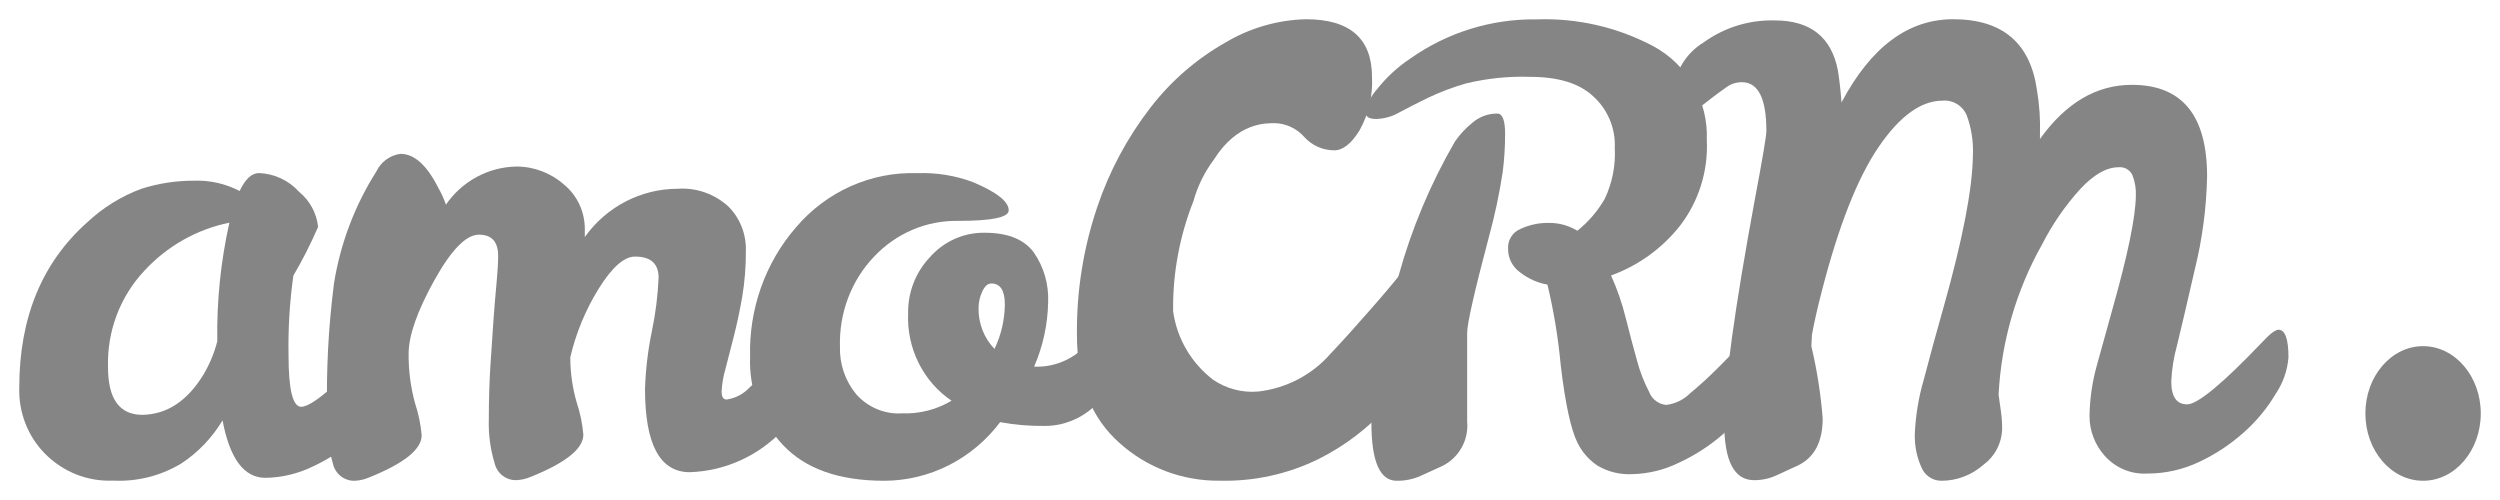
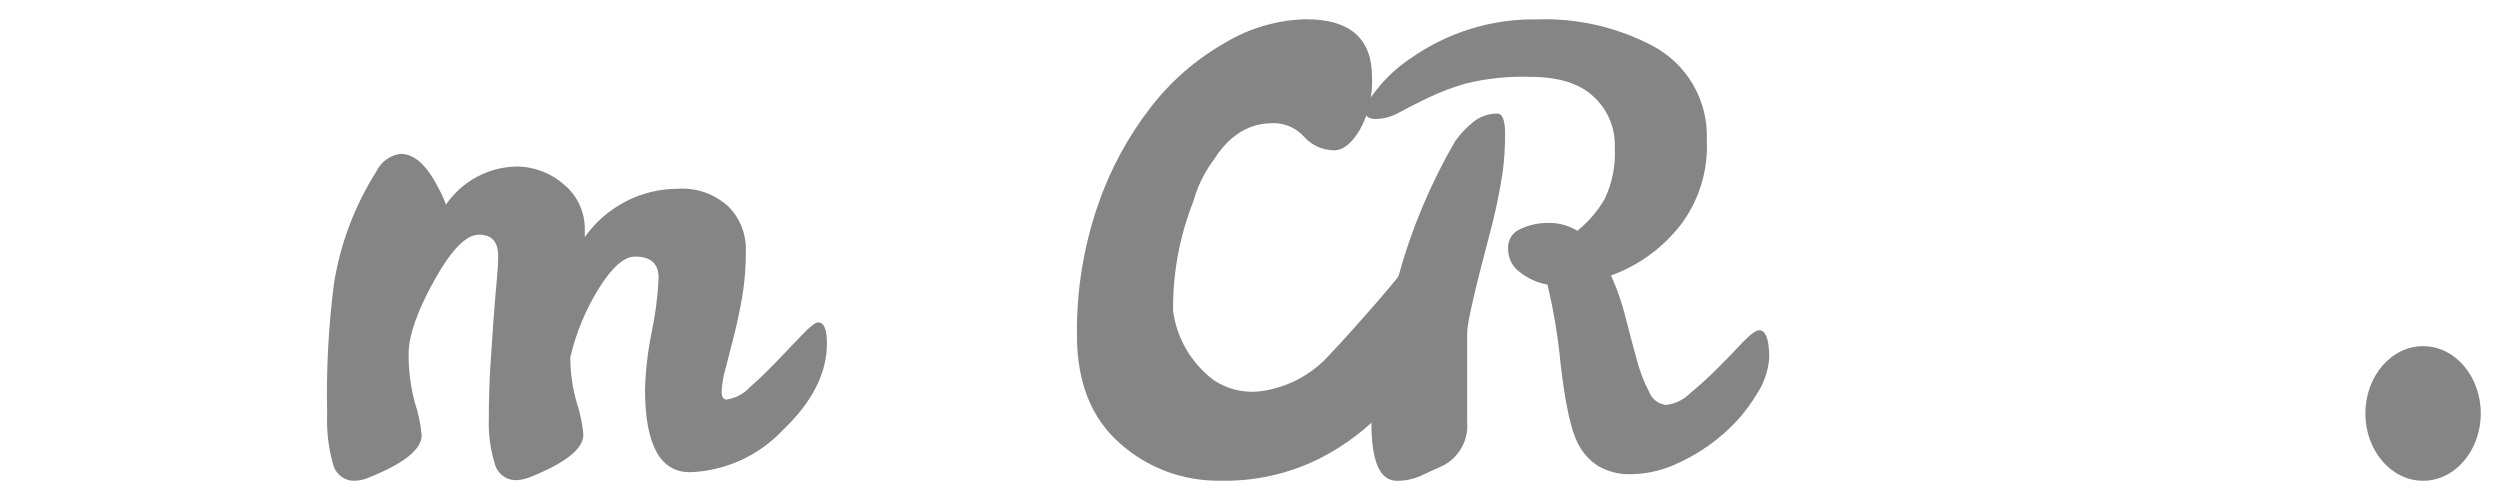
<svg xmlns="http://www.w3.org/2000/svg" viewBox="5991.5 5197.5 130 26" data-guides="{&quot;vertical&quot;:[],&quot;horizontal&quot;:[]}">
-   <path fill="#858585" stroke="none" fill-opacity="1" stroke-width="1" stroke-opacity="1" alignment-baseline="baseline" baseline-shift="baseline" font-size-adjust="none" id="tSvg49155c44f0" title="Path 19" d="M 6011.935 5214.649 C 6012.311 5214.649 6012.5 5215.141 6012.5 5216.126C 6012.458 5216.827 6012.238 5217.504 6011.862 5218.091C 6011.403 5218.875 6010.825 5219.58 6010.151 5220.179C 6009.449 5220.811 6008.661 5221.336 6007.812 5221.737C 6007.028 5222.126 6006.171 5222.334 6005.3 5222.347C 6004.191 5222.347 6003.448 5221.352 6003.072 5219.36C 6002.529 5220.267 6001.792 5221.036 6000.916 5221.608C 5999.848 5222.248 5998.62 5222.555 5997.384 5222.492C 5996.727 5222.521 5996.07 5222.41 5995.457 5222.166C 5994.843 5221.921 5994.286 5221.549 5993.821 5221.073C 5993.385 5220.627 5993.042 5220.092 5992.816 5219.505C 5992.589 5218.917 5992.482 5218.289 5992.502 5217.658C 5992.502 5214.017 5993.685 5211.147 5996.05 5209.048C 5996.865 5208.285 5997.82 5207.696 5998.86 5207.314C 5999.749 5207.032 6000.675 5206.891 6001.607 5206.896C 6002.423 5206.869 6003.233 5207.053 6003.961 5207.431C 6004.254 5206.811 6004.589 5206.5 6004.966 5206.5C 6005.36 5206.513 6005.749 5206.607 6006.108 5206.775C 6006.467 5206.943 6006.79 5207.182 6007.058 5207.48C 6007.608 5207.928 6007.962 5208.58 6008.042 5209.295C 6007.665 5210.167 6007.235 5211.015 6006.755 5211.832C 6006.562 5213.205 6006.478 5214.59 6006.504 5215.976C 6006.504 5217.761 6006.724 5218.653 6007.163 5218.653C 6007.707 5218.653 6009.026 5217.54 6011.119 5215.312C 6011.495 5214.87 6011.767 5214.649 6011.935 5214.649ZM 5997.117 5216.597 C 5997.117 5218.246 5997.714 5219.071 5998.907 5219.071C 6000.183 5219.049 6001.24 5218.353 6002.077 5216.983C 6002.399 5216.444 6002.642 5215.859 6002.799 5215.248C 6002.765 5213.174 6002.976 5211.103 6003.427 5209.08C 6001.732 5209.423 6000.185 5210.299 5999.001 5211.586C 5998.376 5212.251 5997.888 5213.037 5997.564 5213.897C 5997.241 5214.758 5997.089 5215.676 5997.117 5216.597Z" />
  <path fill="#858585" stroke="none" fill-opacity="1" stroke-width="1" stroke-opacity="1" alignment-baseline="baseline" baseline-shift="baseline" font-size-adjust="none" id="tSvg15d011cde4d" title="Path 20" d="M 6025.747 5211.942 C 6025.747 5211.209 6025.338 5210.842 6024.519 5210.842C 6023.958 5210.842 6023.333 5211.392 6022.643 5212.492C 6021.957 5213.594 6021.454 5214.804 6021.156 5216.074C 6021.156 5216.096 6021.156 5216.118 6021.156 5216.14C 6021.161 5216.922 6021.275 5217.701 6021.495 5218.451C 6021.672 5218.985 6021.786 5219.539 6021.834 5220.101C 6021.834 5220.834 6020.918 5221.568 6019.086 5222.302C 6018.85 5222.402 6018.598 5222.458 6018.342 5222.467C 6018.089 5222.474 6017.84 5222.392 6017.637 5222.236C 6017.435 5222.081 6017.29 5221.86 6017.226 5221.608C 6016.996 5220.856 6016.892 5220.069 6016.919 5219.281C 6016.919 5218.302 6016.946 5217.385 6017 5216.531C 6017.054 5215.676 6017.108 5214.873 6017.162 5214.121C 6017.216 5213.387 6017.27 5212.738 6017.324 5212.173C 6017.377 5211.609 6017.404 5211.152 6017.404 5210.804C 6017.404 5210.07 6017.07 5209.703 6016.402 5209.703C 6015.734 5209.703 6014.958 5210.501 6014.074 5212.096C 6013.19 5213.691 6012.748 5214.957 6012.748 5215.892C 6012.74 5216.768 6012.854 5217.641 6013.087 5218.484C 6013.264 5219.018 6013.378 5219.572 6013.427 5220.134C 6013.427 5220.867 6012.511 5221.601 6010.678 5222.334C 6010.442 5222.435 6010.19 5222.491 6009.935 5222.5C 6009.681 5222.506 6009.433 5222.424 6009.231 5222.268C 6009.028 5222.113 6008.883 5221.892 6008.819 5221.641C 6008.577 5220.784 6008.474 5219.892 6008.512 5219.001C 6008.46 5216.739 6008.579 5214.477 6008.868 5212.234C 6009.2 5210.163 6009.949 5208.185 6011.066 5206.424C 6011.184 5206.175 6011.361 5205.959 6011.581 5205.798C 6011.802 5205.636 6012.058 5205.534 6012.328 5205.5C 6013.046 5205.5 6013.704 5206.095 6014.3 5207.282C 6014.456 5207.555 6014.586 5207.843 6014.688 5208.141C 6015.102 5207.541 6015.649 5207.049 6016.283 5206.705C 6016.918 5206.361 6017.623 5206.174 6018.342 5206.16C 6019.257 5206.156 6020.141 5206.49 6020.832 5207.101C 6021.176 5207.384 6021.453 5207.744 6021.64 5208.153C 6021.826 5208.562 6021.919 5209.01 6021.91 5209.461C 6021.91 5209.582 6021.91 5209.703 6021.91 5209.824C 6022.463 5209.049 6023.188 5208.418 6024.025 5207.982C 6024.862 5207.546 6025.788 5207.318 6026.728 5207.316C 6027.208 5207.281 6027.69 5207.345 6028.146 5207.503C 6028.601 5207.662 6029.021 5207.913 6029.38 5208.24C 6029.675 5208.537 6029.908 5208.891 6030.063 5209.283C 6030.219 5209.675 6030.295 5210.095 6030.285 5210.517C 6030.292 5211.336 6030.227 5212.154 6030.091 5212.96C 6029.962 5213.694 6029.816 5214.376 6029.655 5215.006C 6029.493 5215.637 6029.348 5216.204 6029.218 5216.707C 6029.108 5217.082 6029.043 5217.47 6029.024 5217.862C 6029.024 5218.137 6029.11 5218.275 6029.283 5218.275C 6029.74 5218.21 6030.162 5217.989 6030.479 5217.648C 6030.954 5217.229 6031.428 5216.772 6031.902 5216.277C 6032.339 5215.821 6032.775 5215.364 6033.212 5214.908C 6033.625 5214.478 6033.904 5214.264 6034.047 5214.264C 6034.349 5214.264 6034.5 5214.631 6034.5 5215.364C 6034.5 5216.905 6033.74 5218.401 6032.22 5219.853C 6030.947 5221.205 6029.206 5221.995 6027.37 5222.054C 6025.818 5222.054 6025.041 5220.613 6025.041 5217.73C 6025.073 5216.72 6025.192 5215.715 6025.397 5214.726C 6025.589 5213.81 6025.706 5212.878 6025.747 5211.942Z" />
-   <path fill="#858585" stroke="none" fill-opacity="1" stroke-width="1" stroke-opacity="1" alignment-baseline="baseline" baseline-shift="baseline" font-size-adjust="none" id="tSvga6d5c80c40" title="Path 21" d="M 6043.508 5219.452 C 6042.794 5220.398 6041.881 5221.165 6040.837 5221.693C 6039.793 5222.221 6038.646 5222.497 6037.483 5222.5C 6035.141 5222.5 6033.387 5221.883 6032.222 5220.648C 6031.646 5220.041 6031.197 5219.32 6030.902 5218.529C 6030.607 5217.736 6030.472 5216.891 6030.505 5216.043C 6030.438 5213.571 6031.291 5211.167 6032.889 5209.324C 6033.675 5208.4 6034.65 5207.667 6035.744 5207.18C 6036.839 5206.693 6038.025 5206.462 6039.216 5206.505C 6040.19 5206.469 6041.16 5206.624 6042.077 5206.964C 6043.328 5207.489 6043.953 5207.98 6043.953 5208.439C 6043.953 5208.803 6043.078 5208.986 6041.33 5208.986C 6040.514 5208.97 6039.703 5209.128 6038.948 5209.449C 6038.194 5209.771 6037.511 5210.249 6036.943 5210.854C 6036.359 5211.469 6035.901 5212.2 6035.598 5213.003C 6035.295 5213.806 6035.152 5214.663 6035.178 5215.524C 6035.151 5216.428 6035.452 5217.311 6036.021 5217.998C 6036.323 5218.34 6036.696 5218.605 6037.111 5218.777C 6037.527 5218.95 6037.974 5219.023 6038.421 5218.993C 6039.317 5219.027 6040.204 5218.8 6040.981 5218.337C 6040.252 5217.846 6039.661 5217.167 6039.265 5216.368C 6038.869 5215.569 6038.682 5214.678 6038.723 5213.782C 6038.708 5212.714 6039.103 5211.684 6039.82 5210.913C 6040.181 5210.492 6040.627 5210.156 6041.127 5209.93C 6041.626 5209.704 6042.168 5209.592 6042.713 5209.603C 6043.889 5209.603 6044.732 5209.936 6045.24 5210.602C 6045.773 5211.357 6046.042 5212.275 6046.004 5213.208C 6045.982 5214.367 6045.734 5215.51 6045.273 5216.567C 6045.336 5216.567 6045.4 5216.567 6045.463 5216.567C 6046.356 5216.56 6047.213 5216.205 6047.863 5215.573C 6048.118 5215.311 6048.335 5215.081 6048.515 5214.885C 6048.58 5214.802 6048.66 5214.733 6048.751 5214.682C 6048.842 5214.632 6048.942 5214.6 6049.045 5214.59C 6049.342 5214.59 6049.49 5214.954 6049.49 5215.683C 6049.531 5216.239 6049.448 5216.798 6049.251 5217.317C 6049.052 5217.836 6048.743 5218.303 6048.346 5218.682C 6047.65 5219.305 6046.76 5219.648 6045.839 5219.648C 6045.058 5219.66 6044.277 5219.594 6043.508 5219.452ZM 6043.221 5215.628 C 6043.562 5214.913 6043.743 5214.13 6043.752 5213.333C 6043.752 5212.605 6043.518 5212.241 6043.052 5212.241C 6042.861 5212.241 6042.703 5212.383 6042.575 5212.667C 6042.455 5212.923 6042.39 5213.202 6042.385 5213.487C 6042.373 5213.887 6042.442 5214.285 6042.586 5214.658C 6042.729 5215.03 6042.946 5215.367 6043.221 5215.65C 6043.221 5215.643 6043.221 5215.635 6043.221 5215.628Z" />
  <path fill="#858585" stroke="none" fill-opacity="1" stroke-width="1" stroke-opacity="1" alignment-baseline="baseline" baseline-shift="baseline" font-size-adjust="none" id="tSvg16b1d7c8b75" title="Path 22" d="M 6117.5 5222.5 C 6119.157 5222.5 6120.5 5220.933 6120.5 5219C 6120.5 5217.067 6119.157 5215.5 6117.5 5215.5C 6115.843 5215.5 6114.5 5217.067 6114.5 5219C 6114.5 5220.933 6115.843 5222.5 6117.5 5222.5Z" />
  <path fill="#858585" stroke="none" fill-opacity="1" stroke-width="1" stroke-opacity="1" alignment-baseline="baseline" baseline-shift="baseline" font-size-adjust="none" id="tSvga8f8e3085b" title="Path 23" d="M 6082.979 5214.674 C 6083.326 5214.674 6083.5 5215.154 6083.5 5216.114C 6083.449 5216.792 6083.223 5217.445 6082.842 5218.008C 6082.385 5218.773 6081.809 5219.459 6081.136 5220.043C 6080.436 5220.659 6079.651 5221.171 6078.803 5221.561C 6078.052 5221.931 6077.23 5222.133 6076.392 5222.155C 6075.757 5222.191 6075.126 5222.038 6074.576 5221.717C 6074.129 5221.42 6073.769 5221.01 6073.532 5220.528C 6073.185 5219.832 6072.892 5218.481 6072.656 5216.474C 6072.526 5215.068 6072.296 5213.674 6071.967 5212.3C 6071.446 5212.207 6070.957 5211.986 6070.542 5211.659C 6070.349 5211.522 6070.191 5211.341 6070.083 5211.13C 6069.975 5210.919 6069.92 5210.685 6069.921 5210.448C 6069.904 5210.229 6069.958 5210.01 6070.073 5209.823C 6070.188 5209.636 6070.359 5209.489 6070.563 5209.405C 6071.023 5209.19 6071.526 5209.083 6072.035 5209.092C 6072.559 5209.084 6073.075 5209.226 6073.522 5209.499C 6074.096 5209.04 6074.579 5208.477 6074.947 5207.84C 6075.34 5207.011 6075.52 5206.096 6075.468 5205.179C 6075.49 5204.678 6075.4 5204.178 6075.205 5203.715C 6075.01 5203.252 6074.715 5202.839 6074.342 5202.503C 6073.621 5201.832 6072.529 5201.496 6071.064 5201.496C 6069.942 5201.459 6068.82 5201.575 6067.729 5201.84C 6067.047 5202.035 6066.382 5202.287 6065.741 5202.592C 6065.188 5202.863 6064.697 5203.113 6064.269 5203.343C 6063.902 5203.556 6063.488 5203.674 6063.064 5203.687C 6062.688 5203.687 6062.5 5203.568 6062.5 5203.327C 6062.592 5202.89 6062.797 5202.485 6063.095 5202.153C 6063.589 5201.524 6064.181 5200.978 6064.849 5200.536C 6066.771 5199.181 6069.073 5198.471 6071.424 5198.507C 6073.525 5198.435 6075.609 5198.915 6077.467 5199.9C 6078.343 5200.371 6079.069 5201.078 6079.562 5201.941C 6080.054 5202.805 6080.294 5203.79 6080.254 5204.783C 6080.332 5206.395 6079.833 5207.982 6078.845 5209.259C 6077.915 5210.427 6076.68 5211.316 6075.275 5211.826C 6075.598 5212.542 6075.855 5213.286 6076.042 5214.049C 6076.241 5214.841 6076.434 5215.572 6076.622 5216.239C 6076.773 5216.815 6076.988 5217.371 6077.264 5217.898C 6077.334 5218.078 6077.454 5218.235 6077.609 5218.351C 6077.764 5218.467 6077.948 5218.538 6078.141 5218.556C 6078.614 5218.498 6079.056 5218.283 6079.393 5217.945C 6079.884 5217.539 6080.369 5217.095 6080.849 5216.615C 6081.329 5216.135 6081.757 5215.692 6082.133 5215.285C 6082.529 5214.878 6082.811 5214.674 6082.979 5214.674ZM 6069.358 5203.405 C 6069.629 5203.405 6069.765 5203.754 6069.765 5204.449C 6069.767 5205.119 6069.725 5205.788 6069.64 5206.452C 6069.466 5207.592 6069.225 5208.721 6068.919 5209.833C 6068.168 5212.671 6067.792 5214.33 6067.792 5214.81C 6067.792 5216.344 6067.792 5217.877 6067.792 5219.411C 6067.837 5219.882 6067.738 5220.355 6067.509 5220.768C 6067.279 5221.182 6066.931 5221.516 6066.508 5221.728C 6066.127 5221.902 6065.746 5222.076 6065.365 5222.249C 6064.976 5222.421 6064.554 5222.507 6064.128 5222.5C 6063.251 5222.5 6062.813 5221.493 6062.813 5219.479C 6062.916 5216.884 6063.39 5214.317 6064.222 5211.857C 6064.898 5209.403 6065.887 5207.047 6067.165 5204.845C 6067.421 5204.481 6067.727 5204.154 6068.073 5203.875C 6068.431 5203.569 6068.887 5203.403 6069.358 5203.405Z" />
-   <path fill="#858585" stroke="none" fill-opacity="1" stroke-width="1" stroke-opacity="1" alignment-baseline="baseline" baseline-shift="baseline" font-size-adjust="none" id="tSvg2564ffd1a7" title="Path 24" d="M 6109.983 5214.646 C 6110.327 5214.646 6110.5 5215.126 6110.5 5216.086C 6110.446 5216.764 6110.218 5217.416 6109.837 5217.979C 6109.384 5218.743 6108.814 5219.429 6108.146 5220.013C 6107.452 5220.629 6106.674 5221.14 6105.834 5221.53C 6104.993 5221.925 6104.077 5222.128 6103.149 5222.125C 6102.737 5222.147 6102.325 5222.076 6101.943 5221.916C 6101.562 5221.756 6101.221 5221.512 6100.945 5221.202C 6100.432 5220.63 6100.149 5219.886 6100.154 5219.116C 6100.17 5218.243 6100.295 5217.375 6100.527 5216.534C 6100.789 5215.588 6101.064 5214.594 6101.354 5213.551C 6102.14 5210.769 6102.544 5208.819 6102.564 5207.699C 6102.583 5207.32 6102.52 5206.941 6102.379 5206.589C 6102.313 5206.458 6102.209 5206.351 6102.082 5206.281C 6101.955 5206.211 6101.809 5206.181 6101.664 5206.197C 6101.044 5206.197 6100.382 5206.573 6099.678 5207.324C 6098.893 5208.191 6098.225 5209.159 6097.692 5210.203C 6096.342 5212.597 6095.567 5215.276 6095.426 5218.026C 6095.467 5218.318 6095.509 5218.61 6095.55 5218.901C 6095.593 5219.213 6095.614 5219.526 6095.612 5219.84C 6095.597 5220.2 6095.501 5220.552 6095.332 5220.869C 6095.163 5221.186 6094.924 5221.46 6094.634 5221.671C 6094.029 5222.206 6093.252 5222.501 6092.447 5222.5C 6092.224 5222.5 6092.007 5222.433 6091.823 5222.307C 6091.638 5222.182 6091.495 5222.004 6091.412 5221.796C 6091.168 5221.251 6091.052 5220.657 6091.07 5220.059C 6091.112 5219.105 6091.268 5218.16 6091.536 5217.243C 6091.846 5216.054 6092.191 5214.792 6092.571 5213.457C 6093.564 5209.932 6094.071 5207.303 6094.091 5205.571C 6094.123 5204.861 6094.013 5204.152 6093.765 5203.485C 6093.661 5203.242 6093.484 5203.039 6093.258 5202.904C 6093.033 5202.769 6092.77 5202.709 6092.509 5202.735C 6091.391 5202.735 6090.284 5203.538 6089.188 5205.144C 6088.091 5206.751 6087.108 5209.243 6086.239 5212.623C 6086.011 5213.499 6085.839 5214.26 6085.721 5214.907C 6085.711 5215.105 6085.701 5215.303 6085.69 5215.501C 6085.983 5216.735 6086.18 5217.991 6086.28 5219.256C 6086.28 5220.466 6085.856 5221.28 6085.008 5221.697C 6084.63 5221.871 6084.252 5222.045 6083.874 5222.219C 6083.509 5222.386 6083.112 5222.472 6082.711 5222.469C 6081.676 5222.469 6081.159 5221.473 6081.159 5219.48C 6081.159 5217.488 6081.693 5213.599 6082.762 5207.814C 6083.156 5205.728 6083.352 5204.56 6083.352 5204.31C 6083.352 5202.62 6082.928 5201.775 6082.08 5201.775C 6081.797 5201.773 6081.52 5201.86 6081.288 5202.025C 6081.05 5202.192 6080.812 5202.366 6080.574 5202.547C 6080.337 5202.728 6080.09 5202.919 6079.835 5203.12C 6079.582 5203.289 6079.284 5203.376 6078.981 5203.371C 6078.66 5203.371 6078.5 5203.089 6078.5 5202.526C 6078.501 5201.959 6078.648 5201.402 6078.925 5200.908C 6079.202 5200.415 6079.601 5200.002 6080.083 5199.71C 6081.158 5198.93 6082.458 5198.527 6083.782 5198.562C 6085.644 5198.562 6086.74 5199.432 6087.072 5201.17C 6087.154 5201.691 6087.217 5202.244 6087.258 5202.828C 6088.789 5199.943 6090.724 5198.5 6093.062 5198.5C 6095.624 5198.5 6097.078 5199.731 6097.423 5202.192C 6097.55 5202.946 6097.603 5203.712 6097.578 5204.477C 6097.578 5204.56 6097.578 5204.643 6097.578 5204.727C 6098.923 5202.85 6100.516 5201.911 6102.358 5201.911C 6104.965 5201.911 6106.269 5203.496 6106.269 5206.667C 6106.237 5208.297 6106.023 5209.919 6105.632 5211.501C 6105.208 5213.348 6104.898 5214.672 6104.701 5215.475C 6104.533 5216.083 6104.434 5216.707 6104.406 5217.337C 6104.406 5218.13 6104.681 5218.526 6105.229 5218.526C 6105.777 5218.526 6107.086 5217.441 6109.155 5215.272C 6109.541 5214.855 6109.817 5214.646 6109.983 5214.646Z" />
  <path fill="#858585" stroke="none" fill-opacity="1" stroke-width="1" stroke-opacity="1" alignment-baseline="baseline" baseline-shift="baseline" font-size-adjust="none" id="tSvg9fbb51b257" title="Path 25" d="M 6065.695 5210.545 C 6066.225 5210.545 6066.5 5211.066 6066.5 5212.05C 6066.473 5213.164 6066.232 5214.263 6065.79 5215.289C 6065.281 5216.51 6064.564 5217.637 6063.672 5218.622C 6062.66 5219.749 6061.442 5220.678 6060.081 5221.361C 6058.484 5222.15 6056.714 5222.54 6054.927 5222.497C 6053.007 5222.519 6051.149 5221.823 6049.731 5220.549C 6048.245 5219.247 6047.501 5217.371 6047.501 5214.92C 6047.475 5212.655 6047.833 5210.402 6048.561 5208.254C 6049.187 5206.395 6050.121 5204.652 6051.326 5203.093C 6052.383 5201.719 6053.71 5200.568 6055.229 5199.708C 6056.491 5198.955 6057.931 5198.538 6059.408 5198.5C 6061.7 5198.5 6062.845 5199.504 6062.845 5201.51C 6062.893 5202.473 6062.669 5203.429 6062.199 5204.275C 6061.769 5204.97 6061.331 5205.317 6060.885 5205.317C 6060.59 5205.317 6060.298 5205.255 6060.029 5205.136C 6059.76 5205.016 6059.519 5204.842 6059.323 5204.624C 6059.139 5204.413 6058.912 5204.241 6058.658 5204.118C 6058.404 5203.994 6058.128 5203.922 6057.846 5203.905C 6057.316 5203.905 6055.854 5203.848 6054.62 5205.801C 6054.136 5206.448 6053.776 5207.177 6053.561 5207.952C 6052.837 5209.777 6052.478 5211.721 6052.502 5213.68C 6052.694 5215.091 6053.441 5216.372 6054.583 5217.247C 6055.261 5217.71 6056.08 5217.927 6056.902 5217.862C 6058.363 5217.703 6059.708 5217.007 6060.668 5215.914C 6061.389 5215.154 6062.025 5214.435 6062.707 5213.659C 6063.391 5212.884 6063.995 5212.17 6064.514 5211.514C 6065.033 5210.858 6065.425 5210.545 6065.695 5210.545Z" />
  <defs />
</svg>